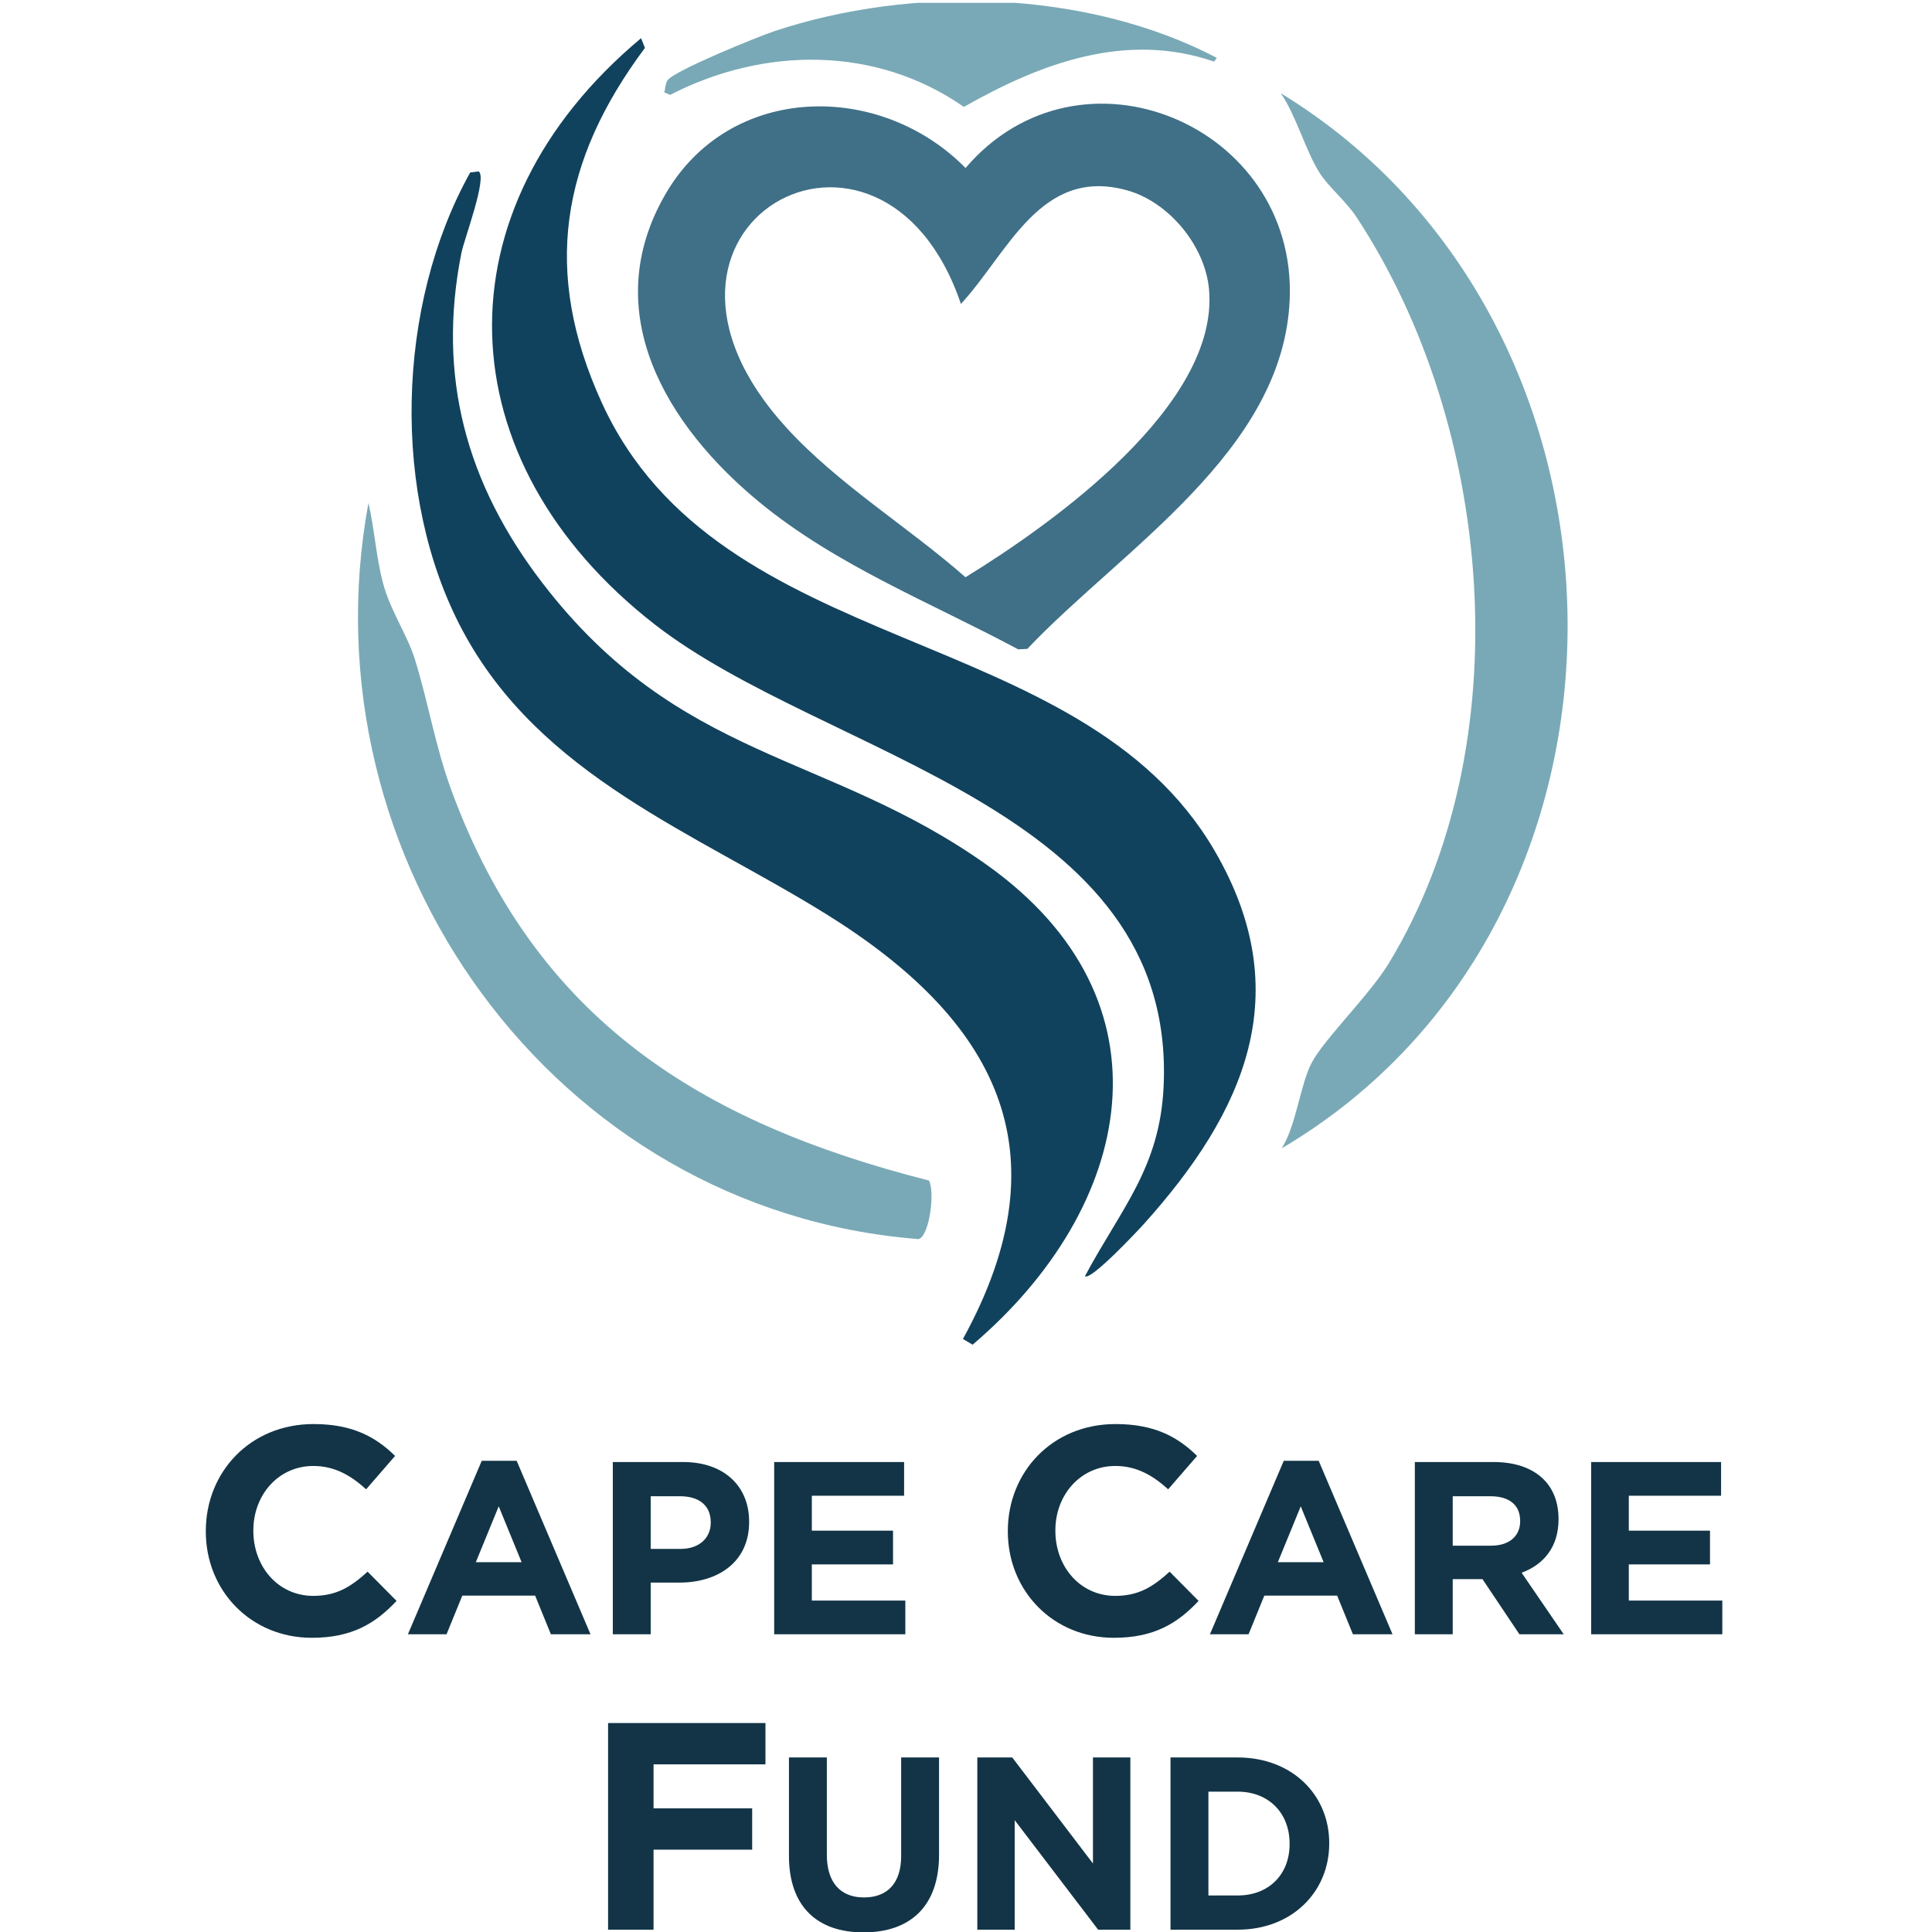
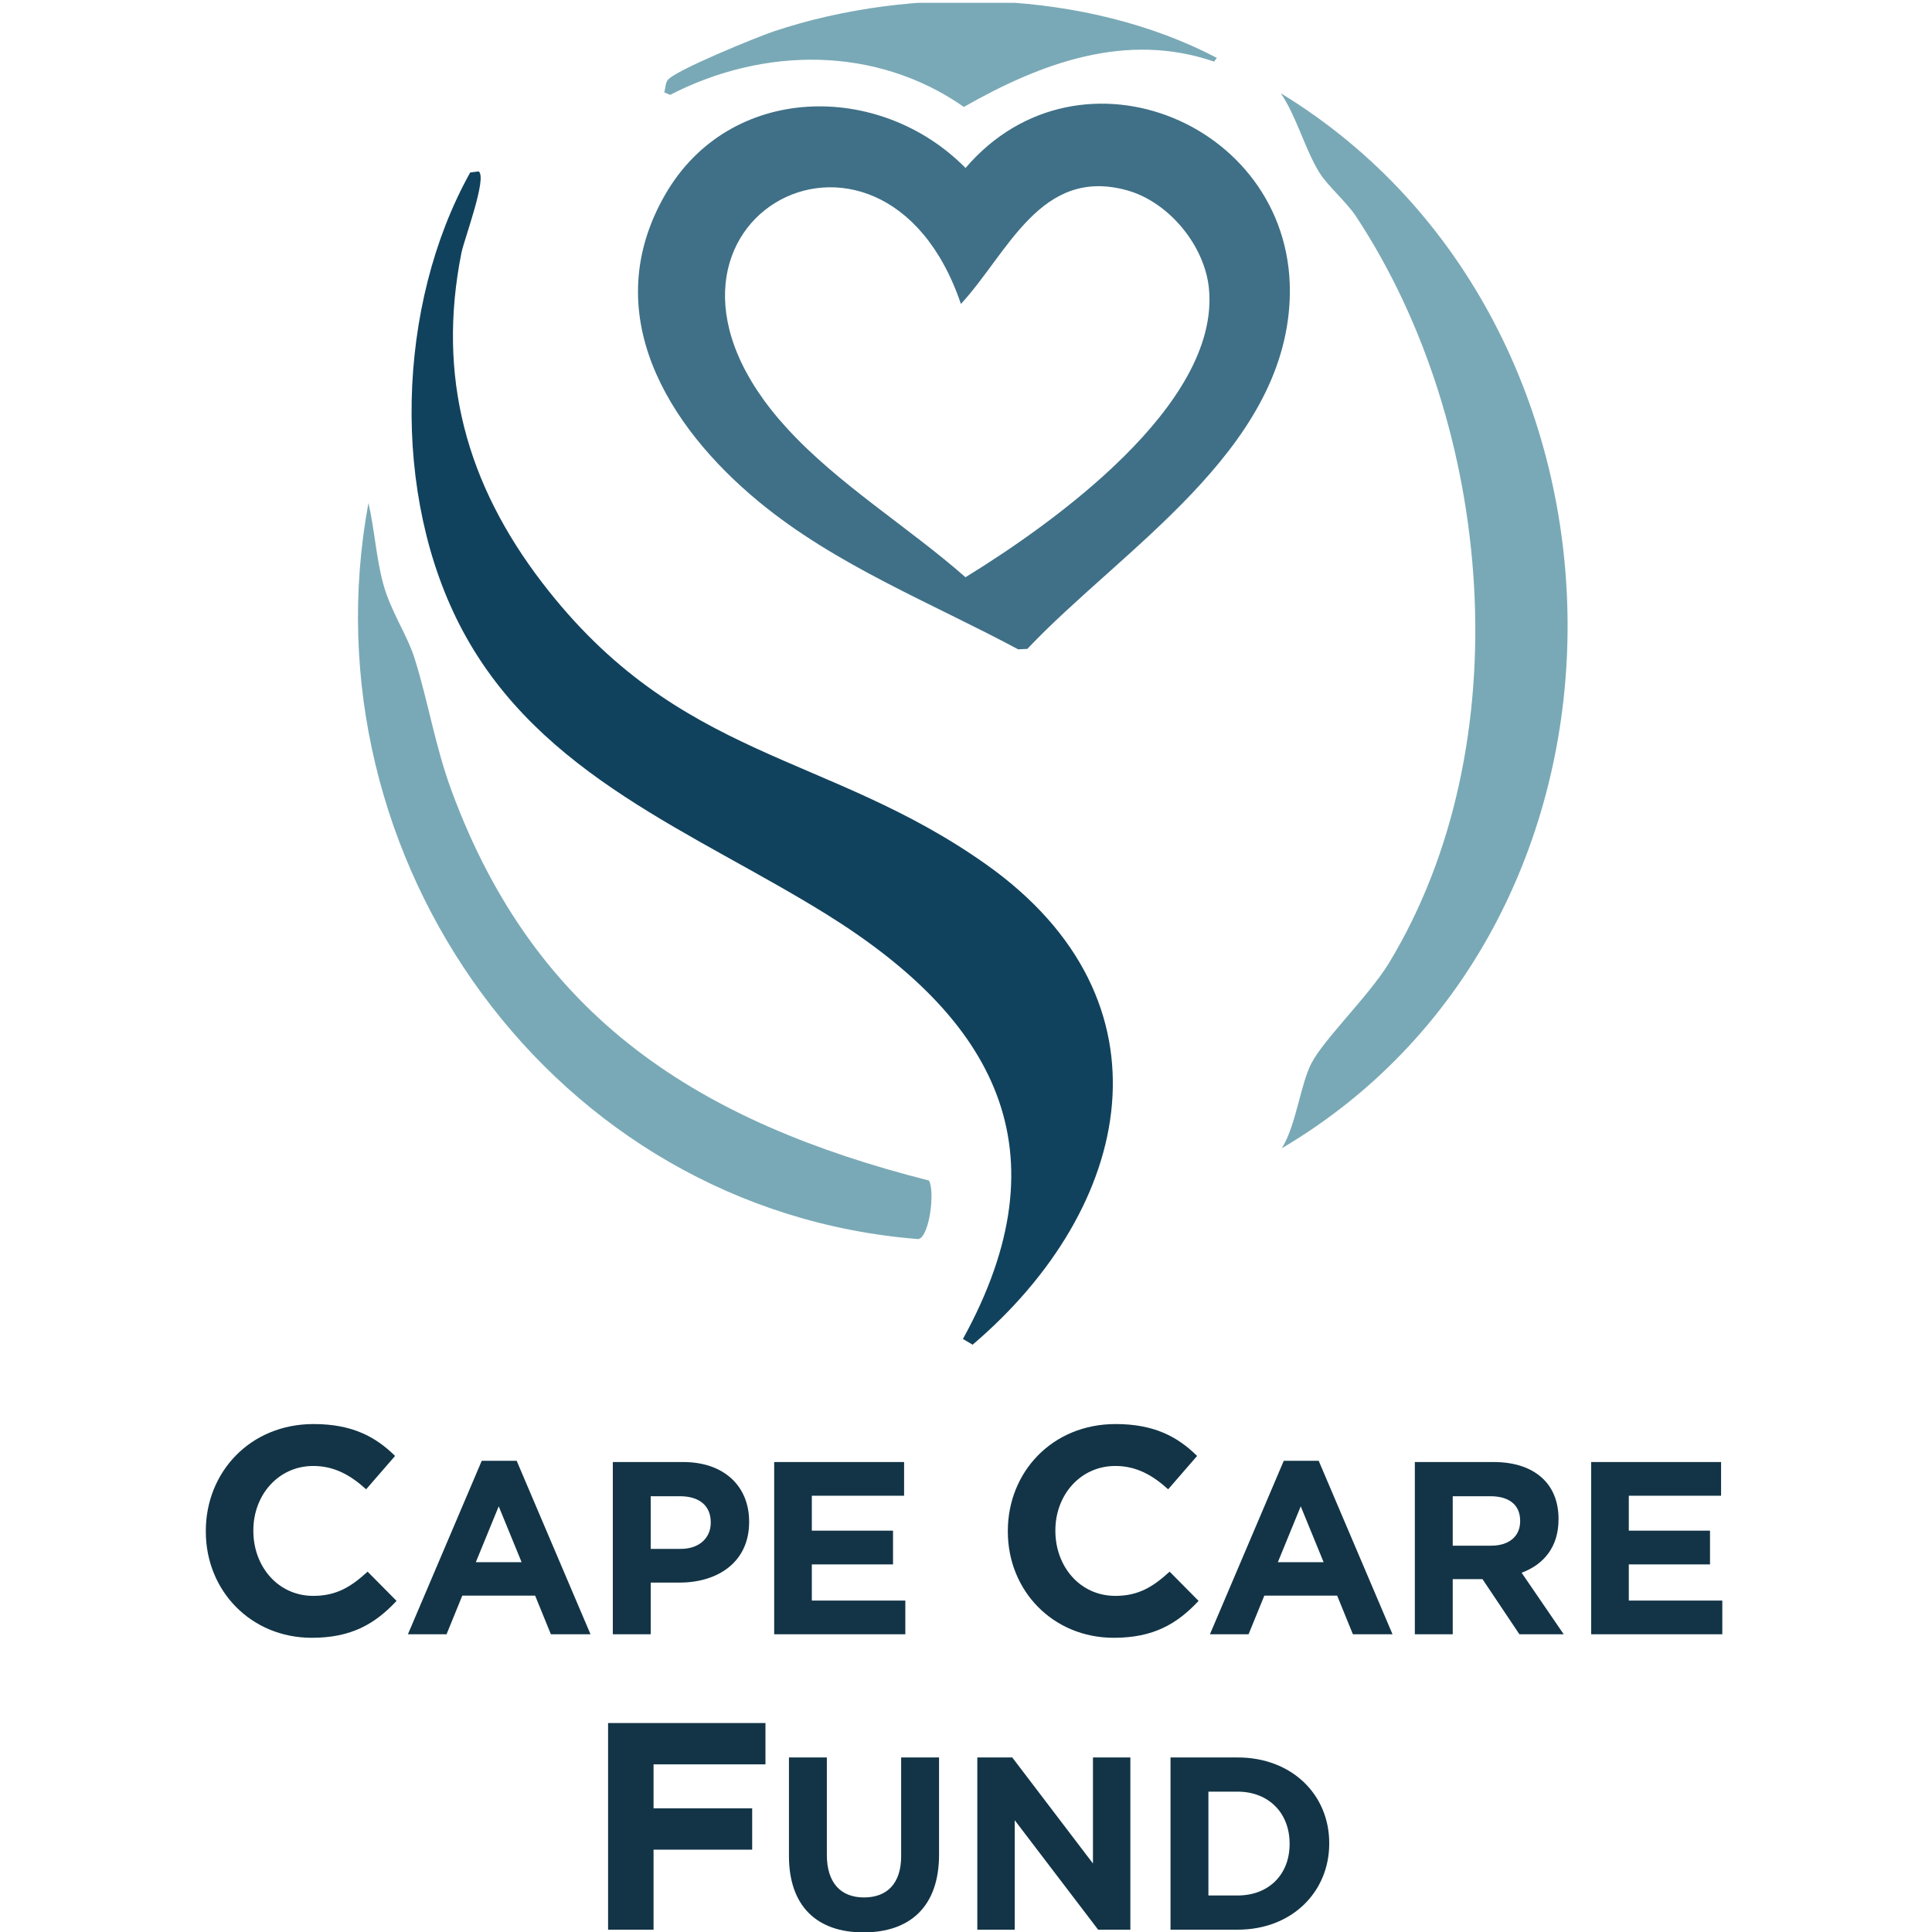
<svg xmlns="http://www.w3.org/2000/svg" width="100%" height="100%" viewBox="0 0 90 90" version="1.1" xml:space="preserve" style="fill-rule:evenodd;clip-rule:evenodd;stroke-linejoin:round;stroke-miterlimit:2;">
  <g transform="matrix(1,0,0,1,-549.947,0)">
    <g id="Artboard1" transform="matrix(0.349,0,0,0.347,458.988,203.923)">
      <rect x="260.347" y="-587.297" width="257.6" height="259.2" style="fill:none;" />
      <clipPath id="_clip1">
        <rect x="260.347" y="-587.297" width="257.6" height="259.2" />
      </clipPath>
      <g clip-path="url(#_clip1)">
        <g transform="matrix(1.027,0,0,1.027,-6.955,13.668)">
          <g transform="matrix(0.533,0,0,0.536,401.558,-579.88)">
-             <path d="M0,300.678C8.822,284.161 18.285,274.254 19.185,254.349C22.269,186.091 -63.028,174.293 -104.857,141.775C-156.112,101.928 -158.331,40.618 -108.234,-1.236L-107.298,1.139C-127.862,28.728 -132.342,55.784 -117.855,87.573C-89.083,150.705 -1.292,140.599 31.578,196.86C51.952,231.733 38.852,260.7 14.38,287.944C12.896,289.596 1.338,301.914 0,300.678" style="fill:rgb(17,66,93);fill-rule:nonzero;" />
-           </g>
+             </g>
          <g transform="matrix(0.533,0,0,0.536,359.2,-561.851)">
            <path d="M0,78.217C-22.509,59.65 -39.444,31.965 -22.856,3.224C-7.167,-23.961 29.439,-24.445 50.353,-3.216C78.339,-35.957 131.085,-13.64 129.401,28.762C127.923,65.969 88.368,89.795 65.416,114.068L63.184,114.174C41.87,102.76 18.805,93.729 0,78.217M49.228,29.943C29.926,-26.916 -38.167,11.029 6.74,60.189C19.308,73.947 36.377,84.31 50.341,96.592C71.598,83.539 112.301,54.563 109.719,26.33C108.75,15.739 99.917,5.03 89.674,2.215C68.628,-3.568 60.781,17.403 49.228,29.943" style="fill:rgb(63,112,135);fill-rule:nonzero;" />
          </g>
          <g transform="matrix(0.533,0,0,0.536,331.052,-463.562)">
            <path d="M0,-85.371C33.398,-41.866 69.41,-44.24 108.233,-16.716C155.051,16.476 144.215,66.907 104.887,100.382L102.525,98.986C127.978,52.775 110.102,20.812 69.232,-4.595C37.184,-24.516 -0.494,-38.229 -19.489,-73.795C-37.034,-106.647 -35.642,-153.212 -17.62,-185.493L-15.557,-185.753C-13.394,-184.295 -19.117,-169.129 -19.759,-165.906C-25.783,-135.665 -18.52,-109.495 0,-85.371" style="fill:rgb(17,66,93);fill-rule:nonzero;" />
          </g>
          <g transform="matrix(0.533,0,0,0.536,427.144,-573.34)">
            <path d="M0,257.286C3.516,251.659 4.532,241.665 7.261,236.473C10.346,230.602 21.369,219.95 26.116,212.128C58.446,158.856 51.817,81.182 18.142,30.098C15.703,26.397 11.254,22.693 9.187,19.374C5.669,13.726 3.614,5.69 -0.24,0C91.843,56.177 94.064,201.748 0,257.286" style="fill:rgb(121,169,182);fill-rule:nonzero;" />
          </g>
          <g transform="matrix(0.533,0,0,0.536,381.281,-512.125)">
            <path d="M0,150.948C1.498,153.566 0.17,164.426 -2.516,165.234C-91.483,158.293 -152.692,72.531 -136.677,-14.286C-135.162,-7.779 -134.826,-1.104 -133.081,5.388C-131.293,12.038 -127.23,17.852 -125.412,23.64C-122.068,34.284 -120.433,44.957 -116.399,55.906C-95.889,111.563 -55.874,136.761 0,150.948" style="fill:rgb(121,169,182);fill-rule:nonzero;" />
          </g>
          <g transform="matrix(0.533,0,0,0.536,418.697,-581.053)">
            <path d="M0,5.755L-0.667,6.666C-22.209,-0.744 -42.99,7.09 -61.683,17.717C-83.13,2.744 -110.477,3.032 -133.307,14.776L-134.75,14.169C-134.438,13.222 -134.506,12.107 -133.947,11.236C-132.465,8.929 -111.791,0.545 -107.988,-0.722C-74.266,-11.962 -31.726,-10.862 0,5.755" style="fill:rgb(121,169,182);fill-rule:nonzero;" />
          </g>
          <g transform="matrix(0.533,0,0,0.536,339.579,-359.95)">
            <path d="M0,49.74L11.088,49.74L11.088,30.228L35.136,30.228L35.136,20.148L11.088,20.148L11.088,9.42L38.376,9.42L38.376,-0.66L0,-0.66L0,49.74ZM62.285,50.4C73.565,50.4 80.705,44.16 80.705,31.44L80.705,7.74L71.465,7.74L71.465,31.8C71.465,38.46 68.045,41.88 62.405,41.88C56.765,41.88 53.345,38.34 53.345,31.5L53.345,7.74L44.105,7.74L44.105,31.74C44.105,44.1 51.005,50.4 62.285,50.4M90.035,49.74L99.155,49.74L99.155,23.04L119.495,49.74L127.355,49.74L127.355,7.74L118.235,7.74L118.235,33.6L98.555,7.74L90.035,7.74L90.035,49.74ZM137.147,49.74L153.527,49.74C166.727,49.74 175.847,40.56 175.847,28.74L175.847,28.62C175.847,16.8 166.727,7.74 153.527,7.74L137.147,7.74L137.147,49.74ZM153.527,16.08C161.087,16.08 166.187,21.3 166.187,28.74L166.187,28.86C166.187,36.3 161.087,41.4 153.527,41.4L146.387,41.4L146.387,16.08L153.527,16.08Z" style="fill:rgb(18,52,70);fill-rule:nonzero;" />
          </g>
          <g transform="matrix(0.533,0,0,0.536,301.074,-399.384)">
            <path d="M0,52.128C9.72,52.128 15.48,48.672 20.664,43.128L13.608,36C9.648,39.6 6.12,41.904 0.36,41.904C-8.28,41.904 -14.256,34.704 -14.256,26.064L-14.256,25.92C-14.256,17.28 -8.136,10.224 0.36,10.224C5.4,10.224 9.36,12.384 13.248,15.912L20.304,7.776C15.624,3.168 9.936,0 0.432,0C-15.048,0 -25.848,11.736 -25.848,26.064L-25.848,26.208C-25.848,40.68 -14.832,52.128 0,52.128M23.435,51.264L32.855,51.264L36.695,41.844L54.455,41.844L58.295,51.264L67.955,51.264L49.955,8.964L41.435,8.964L23.435,51.264ZM39.995,33.684L45.575,20.064L51.155,33.684L39.995,33.684ZM73.397,51.264L82.637,51.264L82.637,38.664L89.657,38.664C99.077,38.664 106.637,33.624 106.637,23.904L106.637,23.784C106.637,15.204 100.577,9.264 90.557,9.264L73.397,9.264L73.397,51.264ZM82.637,30.444L82.637,17.604L89.777,17.604C94.397,17.604 97.277,19.824 97.277,23.964L97.277,24.084C97.277,27.684 94.577,30.444 89.957,30.444L82.637,30.444ZM112.745,51.264L144.725,51.264L144.725,43.044L121.925,43.044L121.925,34.224L141.725,34.224L141.725,26.004L121.925,26.004L121.925,17.484L144.425,17.484L144.425,9.264L112.745,9.264L112.745,51.264ZM195.568,52.128C205.288,52.128 211.048,48.672 216.232,43.128L209.176,36C205.216,39.6 201.688,41.904 195.928,41.904C187.288,41.904 181.312,34.704 181.312,26.064L181.312,25.92C181.312,17.28 187.432,10.224 195.928,10.224C200.968,10.224 204.928,12.384 208.816,15.912L215.872,7.776C211.192,3.168 205.504,0 196,0C180.52,0 169.72,11.736 169.72,26.064L169.72,26.208C169.72,40.68 180.736,52.128 195.568,52.128M219.003,51.264L228.423,51.264L232.263,41.844L250.023,41.844L253.863,51.264L263.523,51.264L245.523,8.964L237.003,8.964L219.003,51.264ZM235.563,33.684L241.143,20.064L246.723,33.684L235.563,33.684ZM268.965,51.264L278.205,51.264L278.205,37.824L285.465,37.824L294.465,51.264L305.265,51.264L295.005,36.264C300.345,34.284 304.005,30.024 304.005,23.244L304.005,23.124C304.005,19.164 302.745,15.864 300.405,13.524C297.645,10.764 293.505,9.264 288.165,9.264L268.965,9.264L268.965,51.264ZM278.205,29.664L278.205,17.604L287.385,17.604C291.885,17.604 294.645,19.644 294.645,23.604L294.645,23.724C294.645,27.264 292.065,29.664 287.565,29.664L278.205,29.664ZM311.961,51.264L343.941,51.264L343.941,43.044L321.141,43.044L321.141,34.224L340.941,34.224L340.941,26.004L321.141,26.004L321.141,17.484L343.641,17.484L343.641,9.264L311.961,9.264L311.961,51.264Z" style="fill:rgb(18,52,70);fill-rule:nonzero;" />
          </g>
        </g>
      </g>
    </g>
  </g>
</svg>